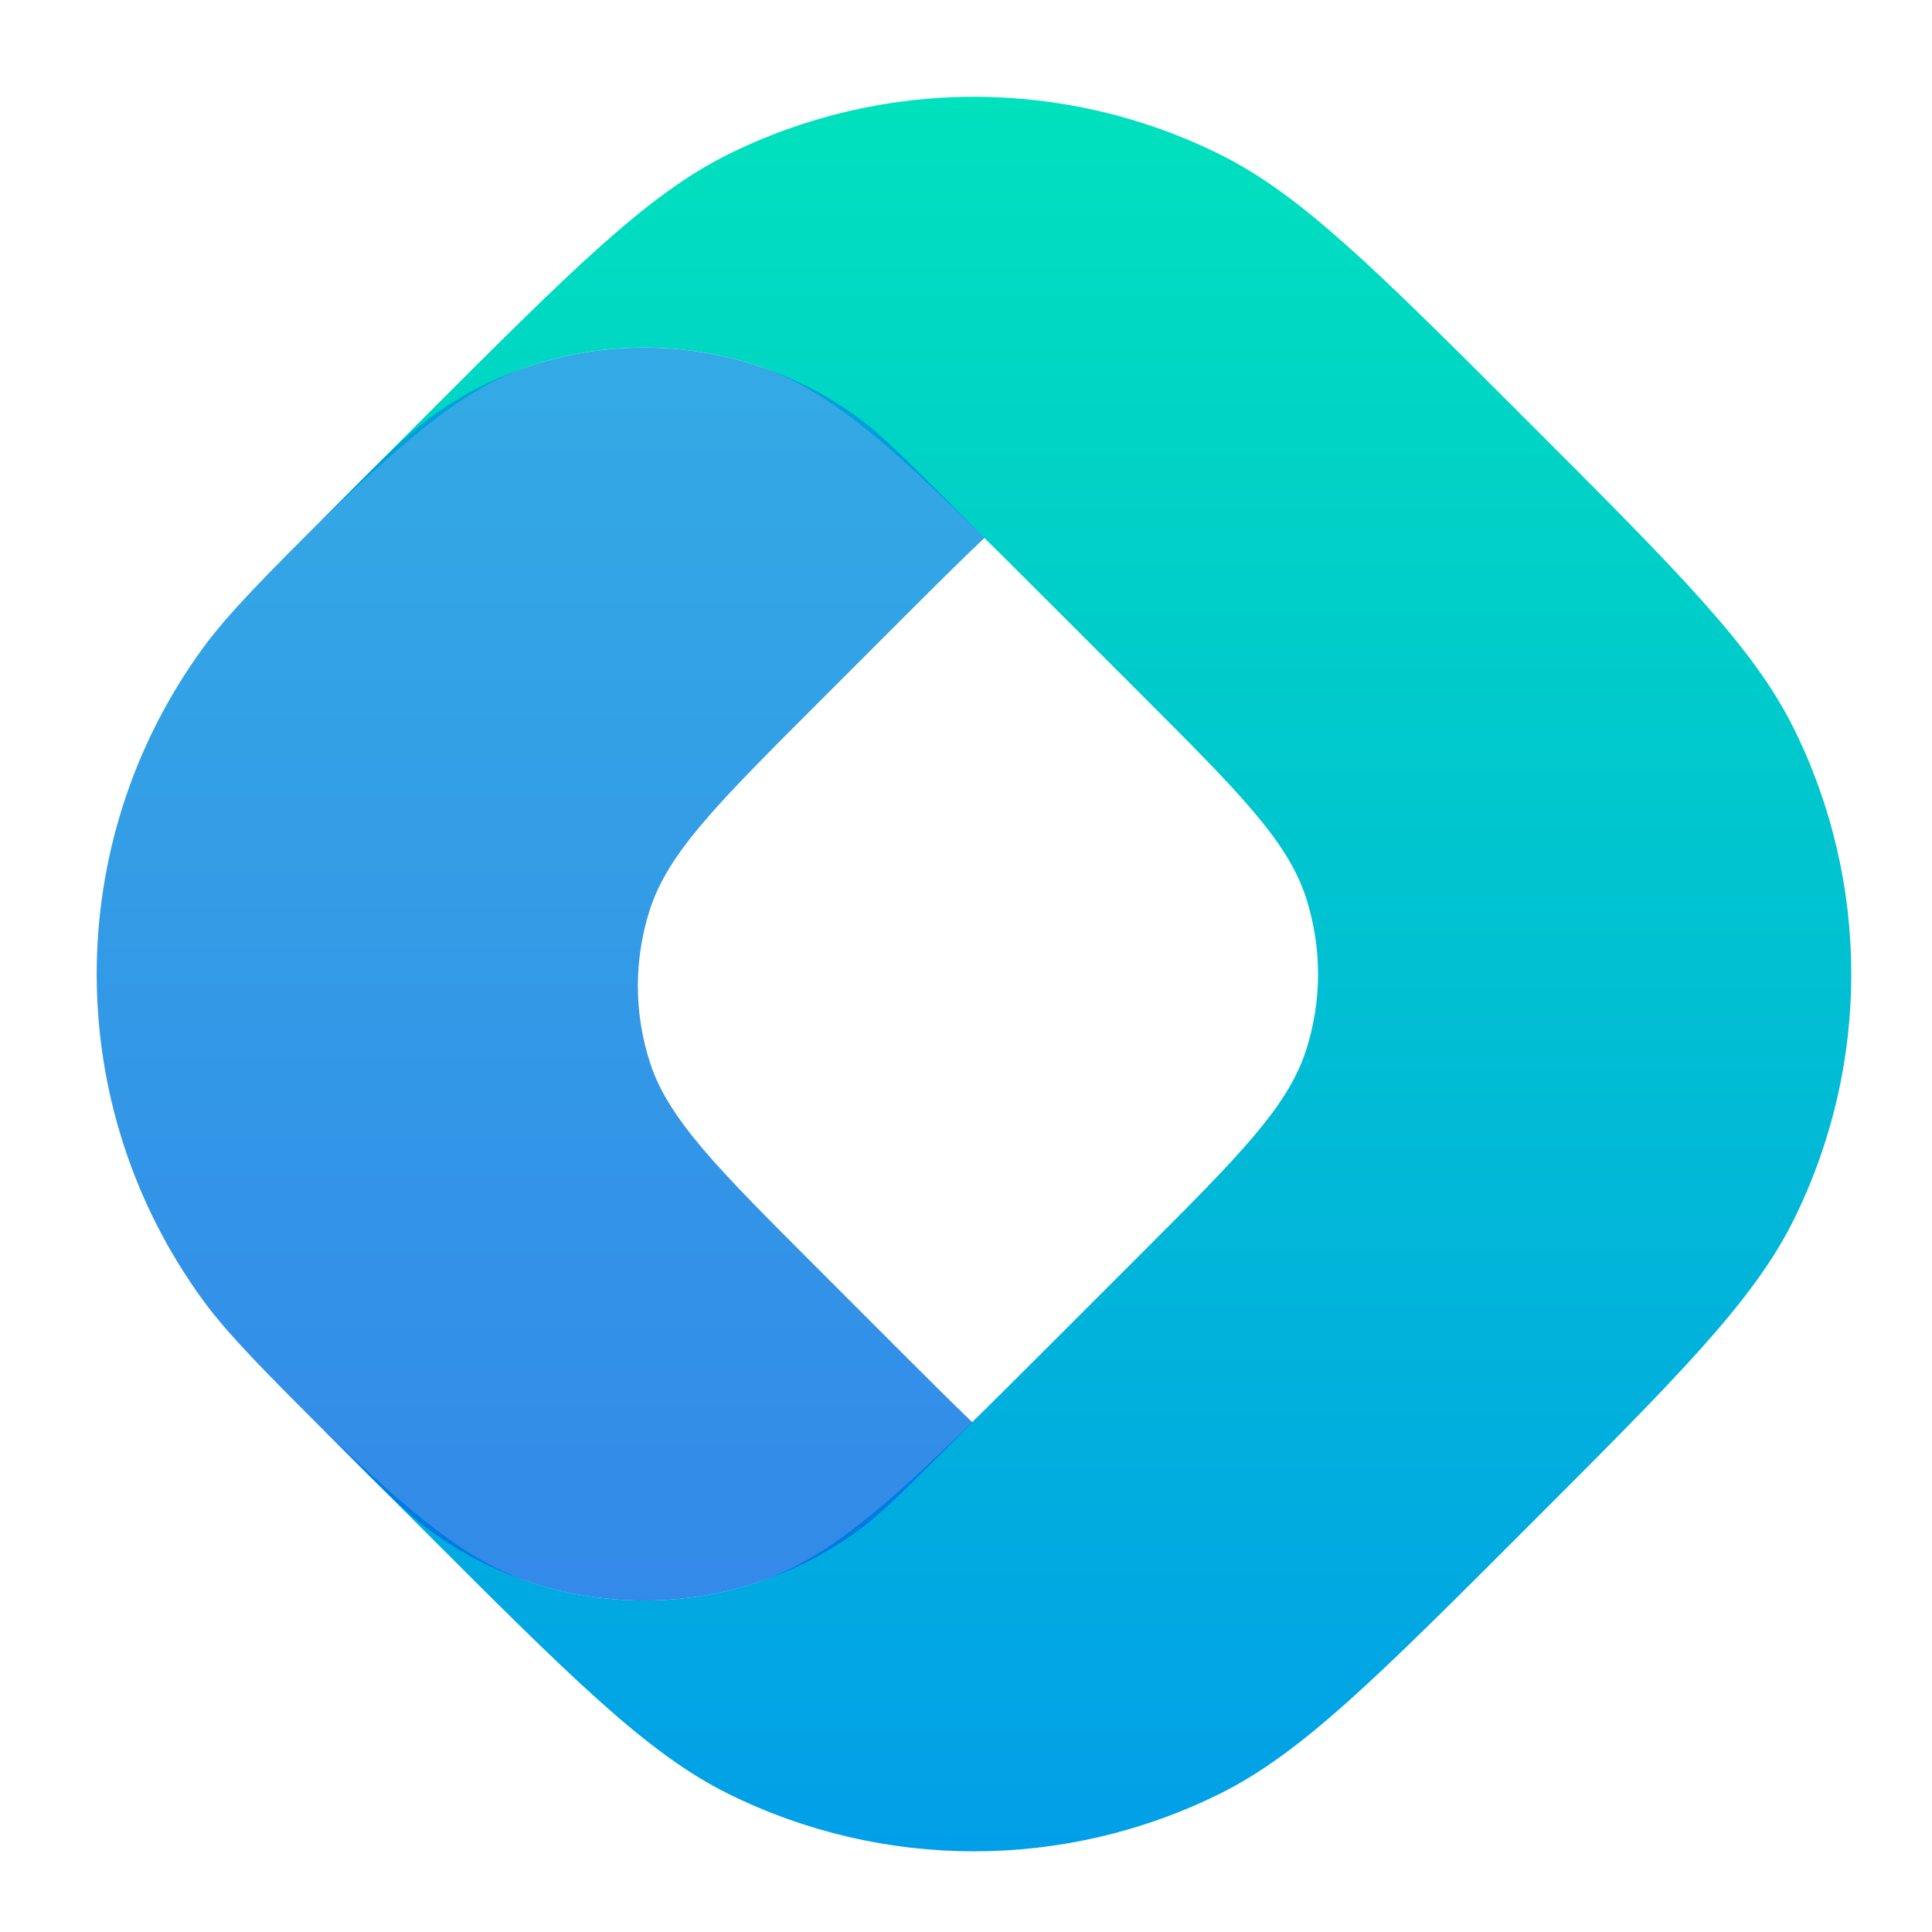
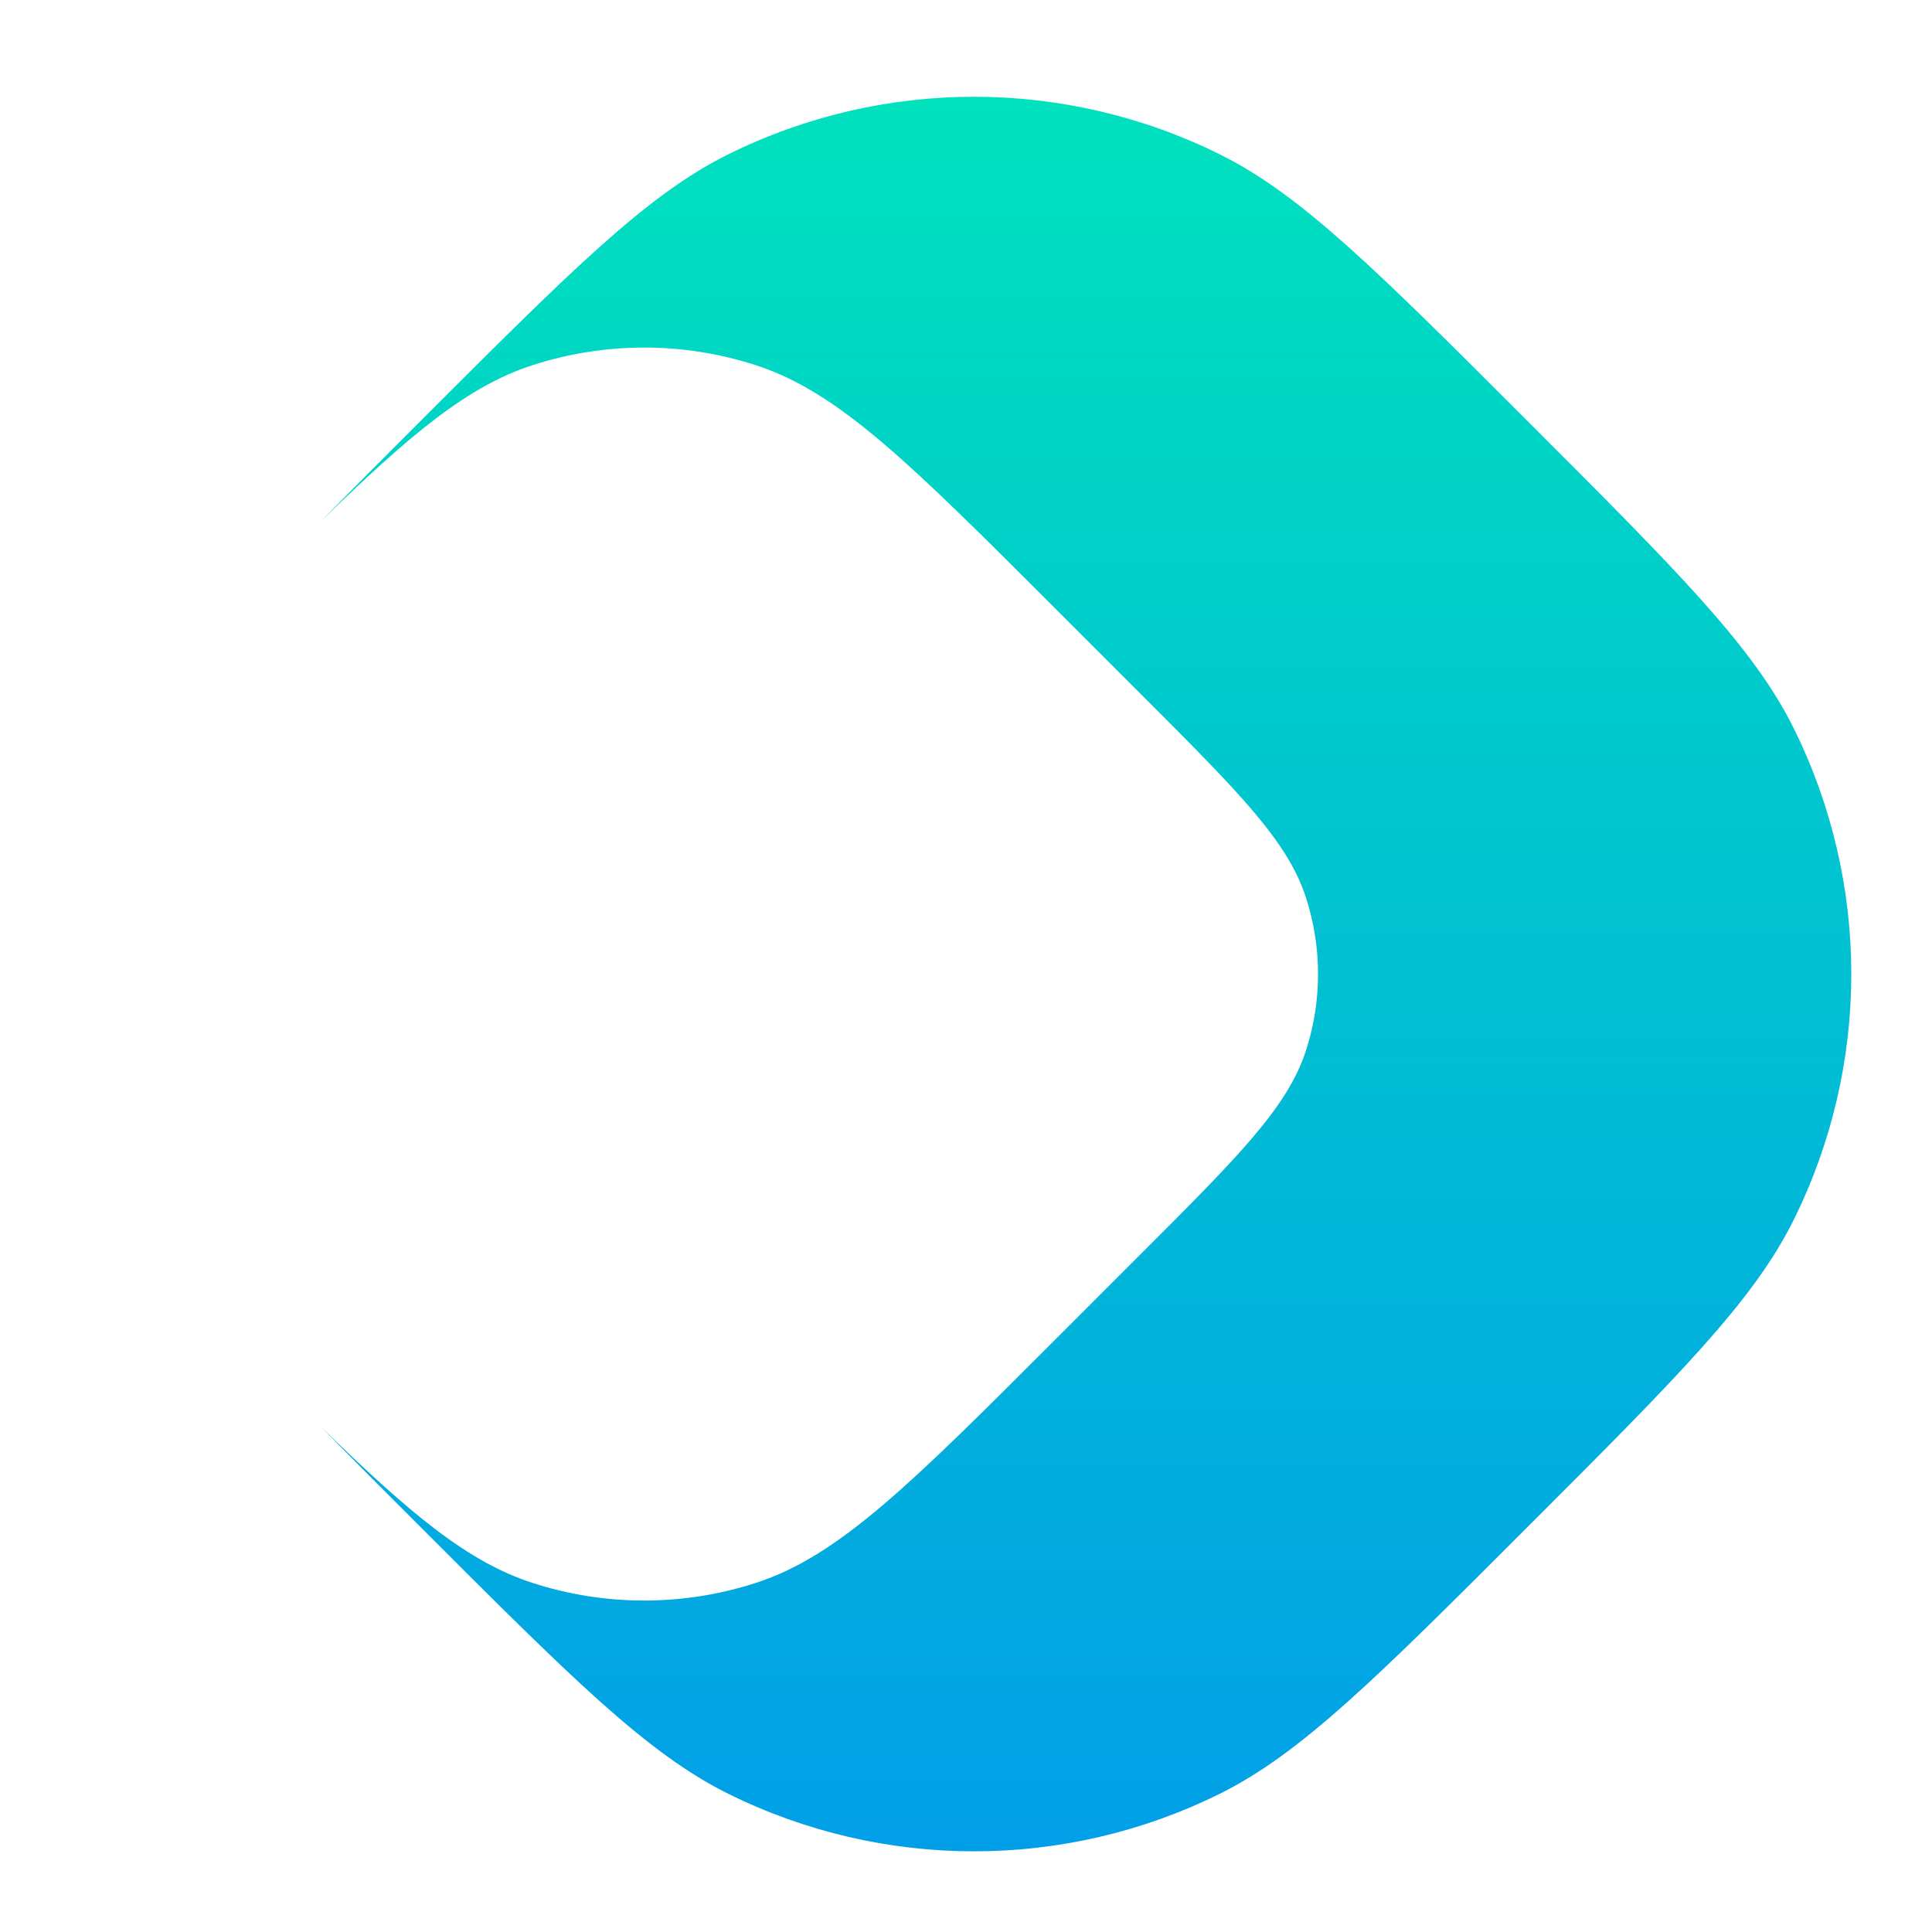
<svg xmlns="http://www.w3.org/2000/svg" width="48" height="48" viewBox="0 0 48 48" fill="none">
  <path d="M18.09 3.836C21.939 1.927 26.459 1.927 30.308 3.836C32.327 4.837 34.2 6.71 37.944 10.454C41.689 14.199 43.562 16.071 44.563 18.091C46.472 21.94 46.472 26.46 44.563 30.309C43.562 32.328 41.689 34.201 37.944 37.945C34.2 41.69 32.327 43.562 30.308 44.564C26.459 46.473 21.939 46.473 18.09 44.564C16.071 43.562 14.198 41.69 10.454 37.945C9.516 37.008 8.696 36.187 7.977 35.452C10.198 37.619 11.627 38.806 13.22 39.324C15.029 39.912 16.978 39.912 18.787 39.324C20.844 38.656 22.628 36.872 26.195 33.304L28.326 31.173C30.767 28.733 31.987 27.512 32.445 26.105C32.847 24.867 32.847 23.534 32.445 22.296C31.988 20.888 30.767 19.668 28.326 17.227L26.195 15.096C22.628 11.528 20.844 9.744 18.787 9.076C16.978 8.488 15.029 8.488 13.22 9.076C11.624 9.595 10.193 10.786 7.965 12.96C8.686 12.222 9.511 11.397 10.454 10.454C14.198 6.71 16.071 4.837 18.09 3.836Z" fill="url(#paint0_linear_962_5274)" />
-   <path d="M10.703 10.361C13.862 8.062 18.144 8.062 21.303 10.361C21.874 10.776 22.463 11.365 23.641 12.543L24.461 13.363C23.871 13.919 23.198 14.592 22.392 15.397L20.268 17.521C17.827 19.962 16.606 21.183 16.149 22.59C15.747 23.828 15.747 25.162 16.149 26.4C16.606 27.807 17.827 29.027 20.268 31.468L22.392 33.593C23.064 34.264 23.644 34.843 24.16 35.34L23.641 35.859C22.463 37.037 21.874 37.626 21.303 38.041C18.144 40.34 13.862 40.34 10.703 38.041C10.132 37.626 9.543 37.037 8.365 35.859C6.567 34.061 5.668 33.162 5.034 32.291C1.525 27.468 1.525 20.934 5.034 16.111C5.668 15.24 6.567 14.341 8.365 12.543C9.543 11.365 10.132 10.776 10.703 10.361Z" fill="url(#paint1_linear_962_5274)" fill-opacity="0.8" />
  <defs>
    <linearGradient id="paint0_linear_962_5274" x1="26.98" y1="2.404" x2="26.98" y2="45.995" gradientUnits="userSpaceOnUse">
      <stop stop-color="#00E1BD" />
      <stop offset="1" stop-color="#019FE8" />
    </linearGradient>
    <linearGradient id="paint1_linear_962_5274" x1="13.432" y1="8.636" x2="13.432" y2="39.765" gradientUnits="userSpaceOnUse">
      <stop stop-color="#0095DE" />
      <stop offset="1" stop-color="#006CE3" />
    </linearGradient>
  </defs>
</svg>